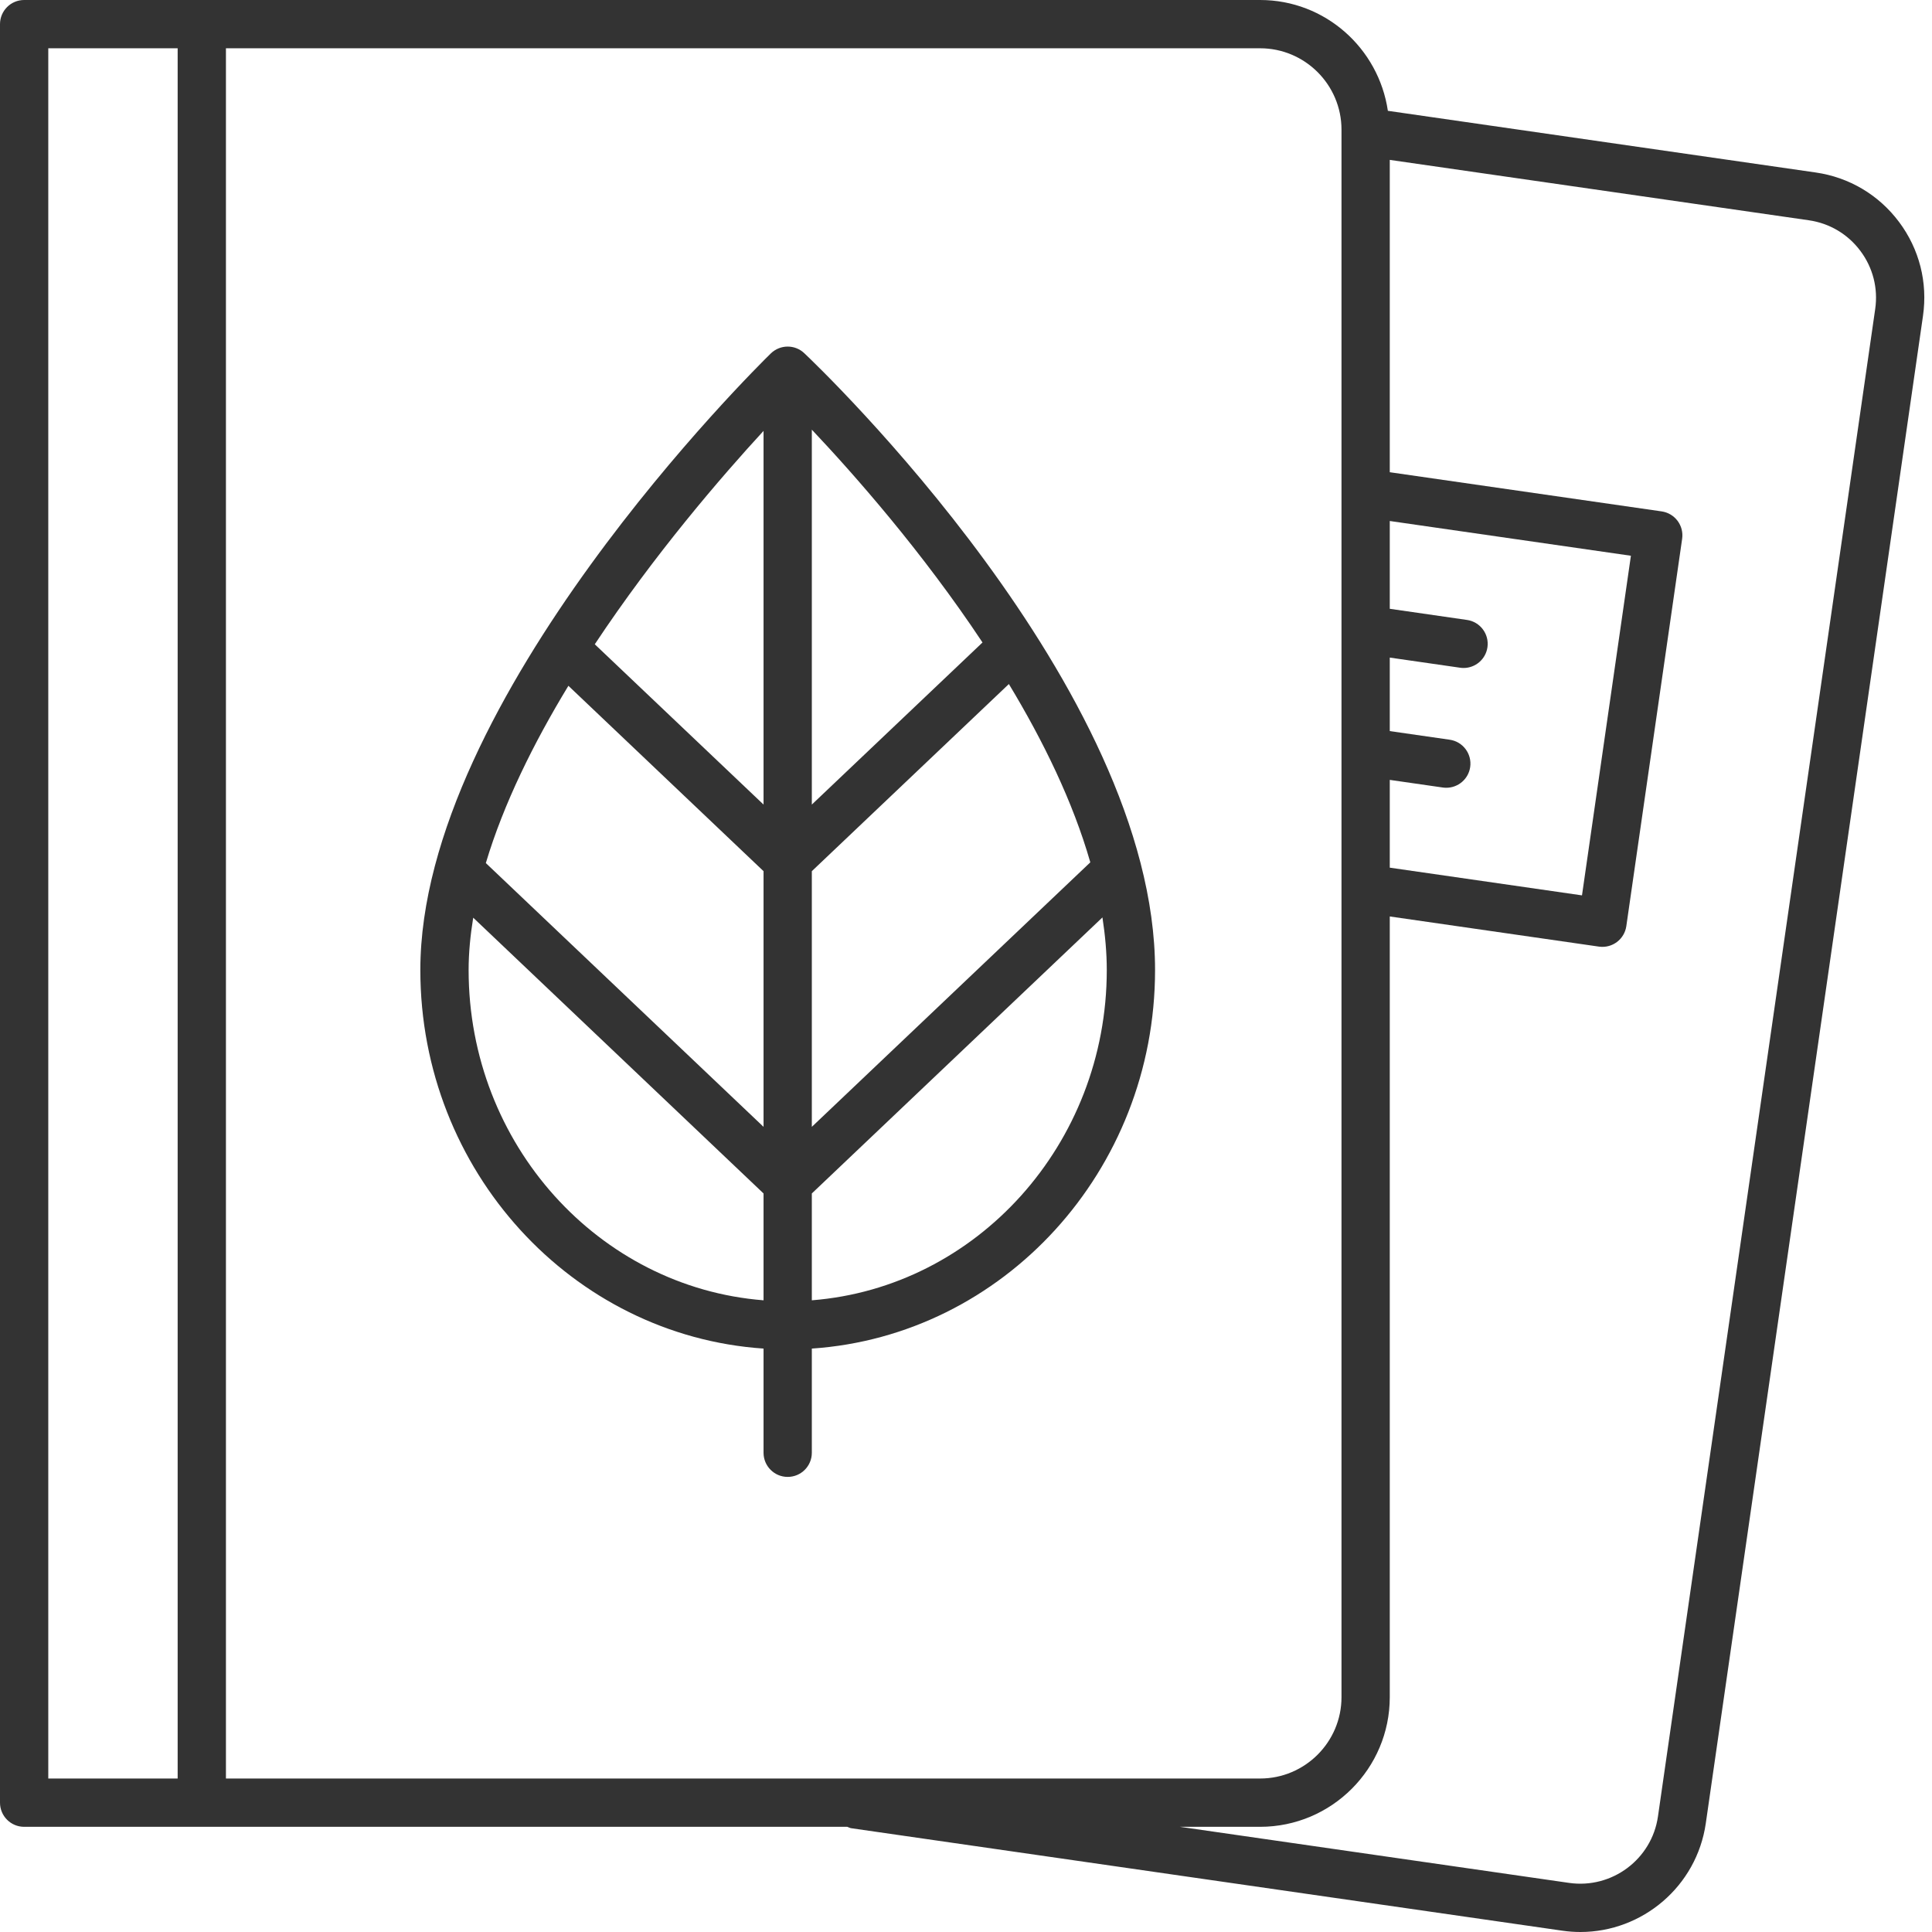
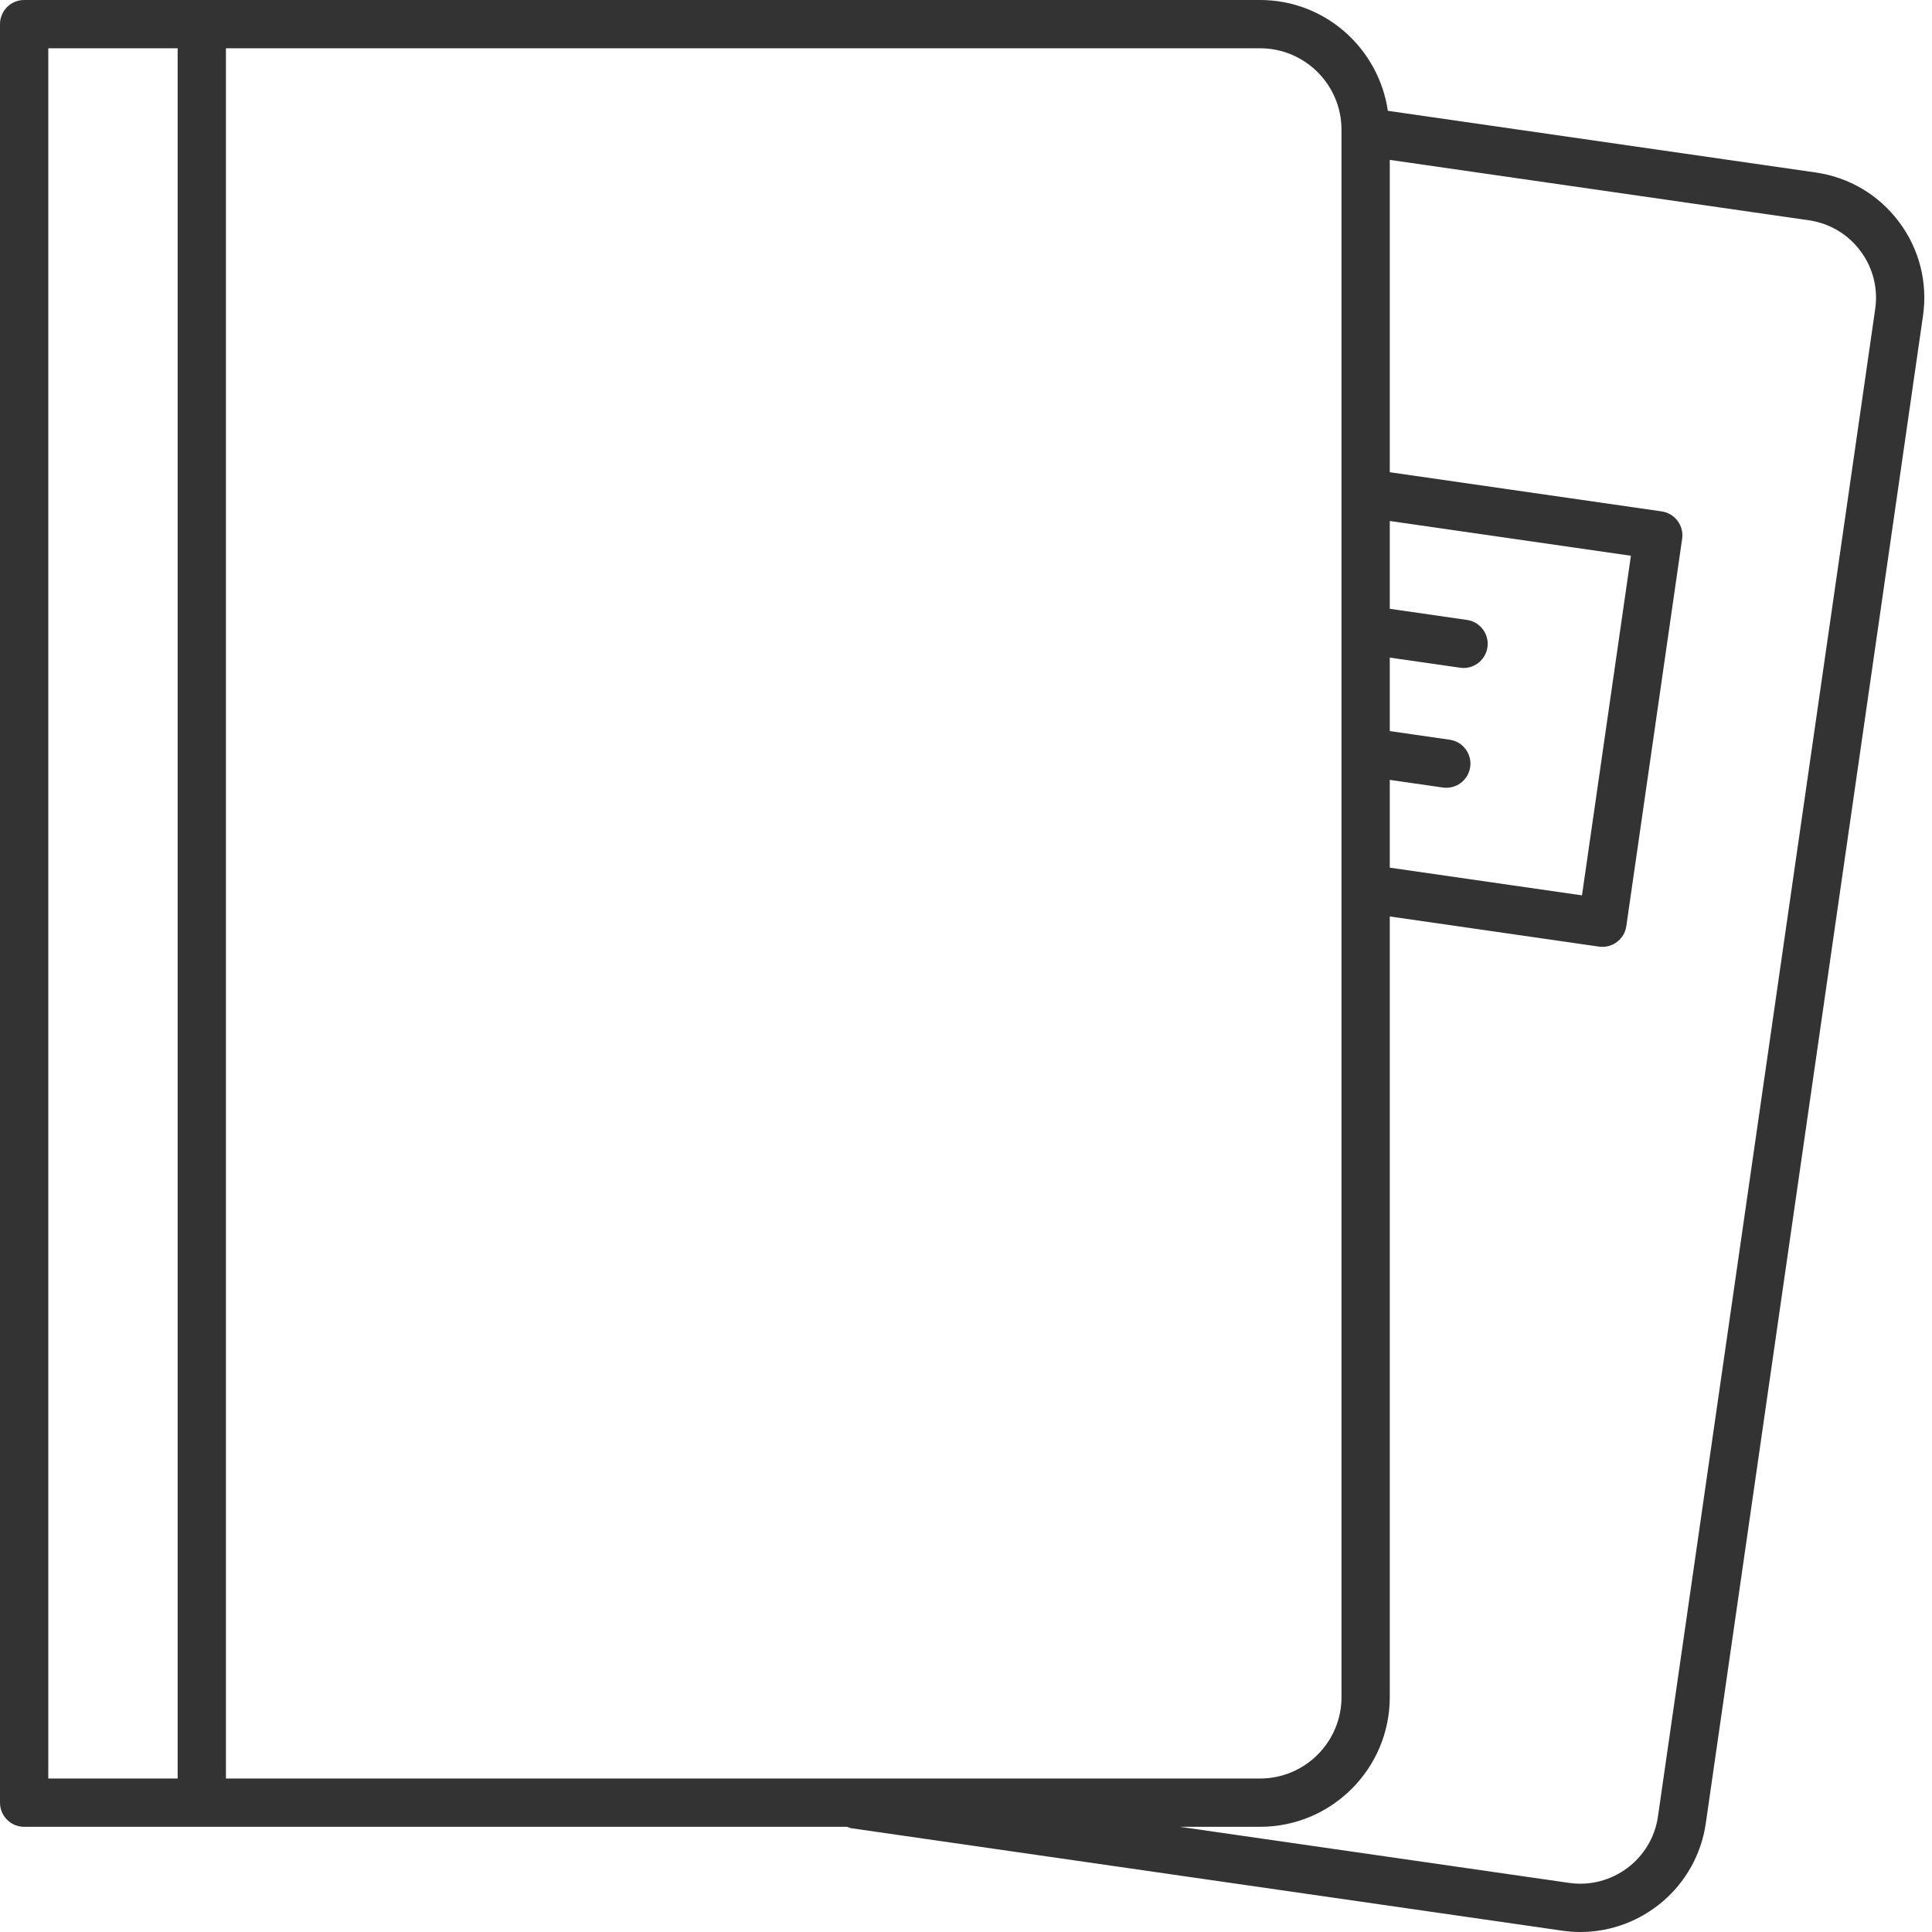
<svg xmlns="http://www.w3.org/2000/svg" width="90" height="90" viewBox="0 0 90 90" fill="none">
  <path d="M84.582 8.035L64.652 5.162C64.223 2.25 61.731 0 58.701 0H1.125C0.503 0 0 0.504 0 1.125V83.975C0 84.596 0.503 85.1 1.125 85.1H39.469C39.531 85.12 39.585 85.156 39.652 85.165L72.778 89.939C73.063 89.98 73.344 90 73.624 90C76.507 89.999 79.038 87.876 79.462 84.94L89.58 14.717C89.806 13.157 89.41 11.603 88.466 10.341C87.521 9.078 86.142 8.259 84.582 8.035ZM64.741 36.33L67.213 36.686C67.268 36.694 67.322 36.697 67.375 36.697C67.925 36.697 68.406 36.293 68.487 35.733C68.575 35.118 68.149 34.548 67.534 34.459L64.741 34.057V30.633L68.017 31.105C68.071 31.113 68.126 31.117 68.179 31.117C68.729 31.117 69.21 30.713 69.291 30.152C69.379 29.538 68.953 28.967 68.338 28.879L64.741 28.36V24.27L75.974 25.889L73.695 41.71L64.741 40.419V36.33ZM62.492 6.041V79.06C62.492 81.15 60.791 82.85 58.701 82.85H10.525V2.249H58.701C60.791 2.249 62.492 3.95 62.492 6.041ZM2.249 2.249H8.276V82.85H2.249V2.249ZM87.354 14.396L77.234 84.619C76.948 86.612 75.091 87.997 73.099 87.713L54.968 85.1H58.701C62.032 85.1 64.741 82.39 64.741 79.06V42.692L74.486 44.097C74.54 44.104 74.593 44.108 74.647 44.108C74.888 44.108 75.124 44.03 75.32 43.884C75.559 43.706 75.718 43.439 75.76 43.144L78.361 25.097C78.403 24.802 78.327 24.502 78.148 24.263C77.969 24.024 77.703 23.866 77.408 23.823L64.741 21.998V7.448L84.261 10.261C85.227 10.4 86.08 10.907 86.664 11.688C87.249 12.469 87.494 13.431 87.354 14.396Z" fill="#333333" />
-   <path d="M35.569 62.822V67.676C35.569 68.297 36.072 68.8 36.693 68.8C37.315 68.8 37.818 68.297 37.818 67.676V62.822C46.73 62.219 53.807 54.551 53.807 45.186C53.807 32.045 38.133 17.083 37.465 16.452C37.029 16.039 36.341 16.043 35.907 16.465C35.24 17.116 19.581 32.558 19.581 45.186C19.581 54.55 26.658 62.219 35.569 62.822ZM21.83 45.186C21.83 44.389 21.91 43.573 22.044 42.749L35.569 55.596V60.573C27.898 59.971 21.83 53.308 21.83 45.186ZM26.478 31.947L35.569 40.583V52.493L22.632 40.205C23.461 37.433 24.861 34.61 26.478 31.947ZM50.791 40.171L37.818 52.493V40.583L46.997 31.865C48.6 34.518 49.982 37.351 50.791 40.171ZM35.569 37.48L27.707 30.013C30.488 25.818 33.616 22.195 35.569 20.073V37.48ZM37.818 60.573V55.596L51.356 42.737C51.483 43.561 51.558 44.379 51.558 45.186C51.558 53.308 45.49 59.971 37.818 60.573ZM45.769 29.929L37.818 37.48V20.015C39.787 22.1 42.965 25.701 45.769 29.929Z" fill="#333333" />
</svg>